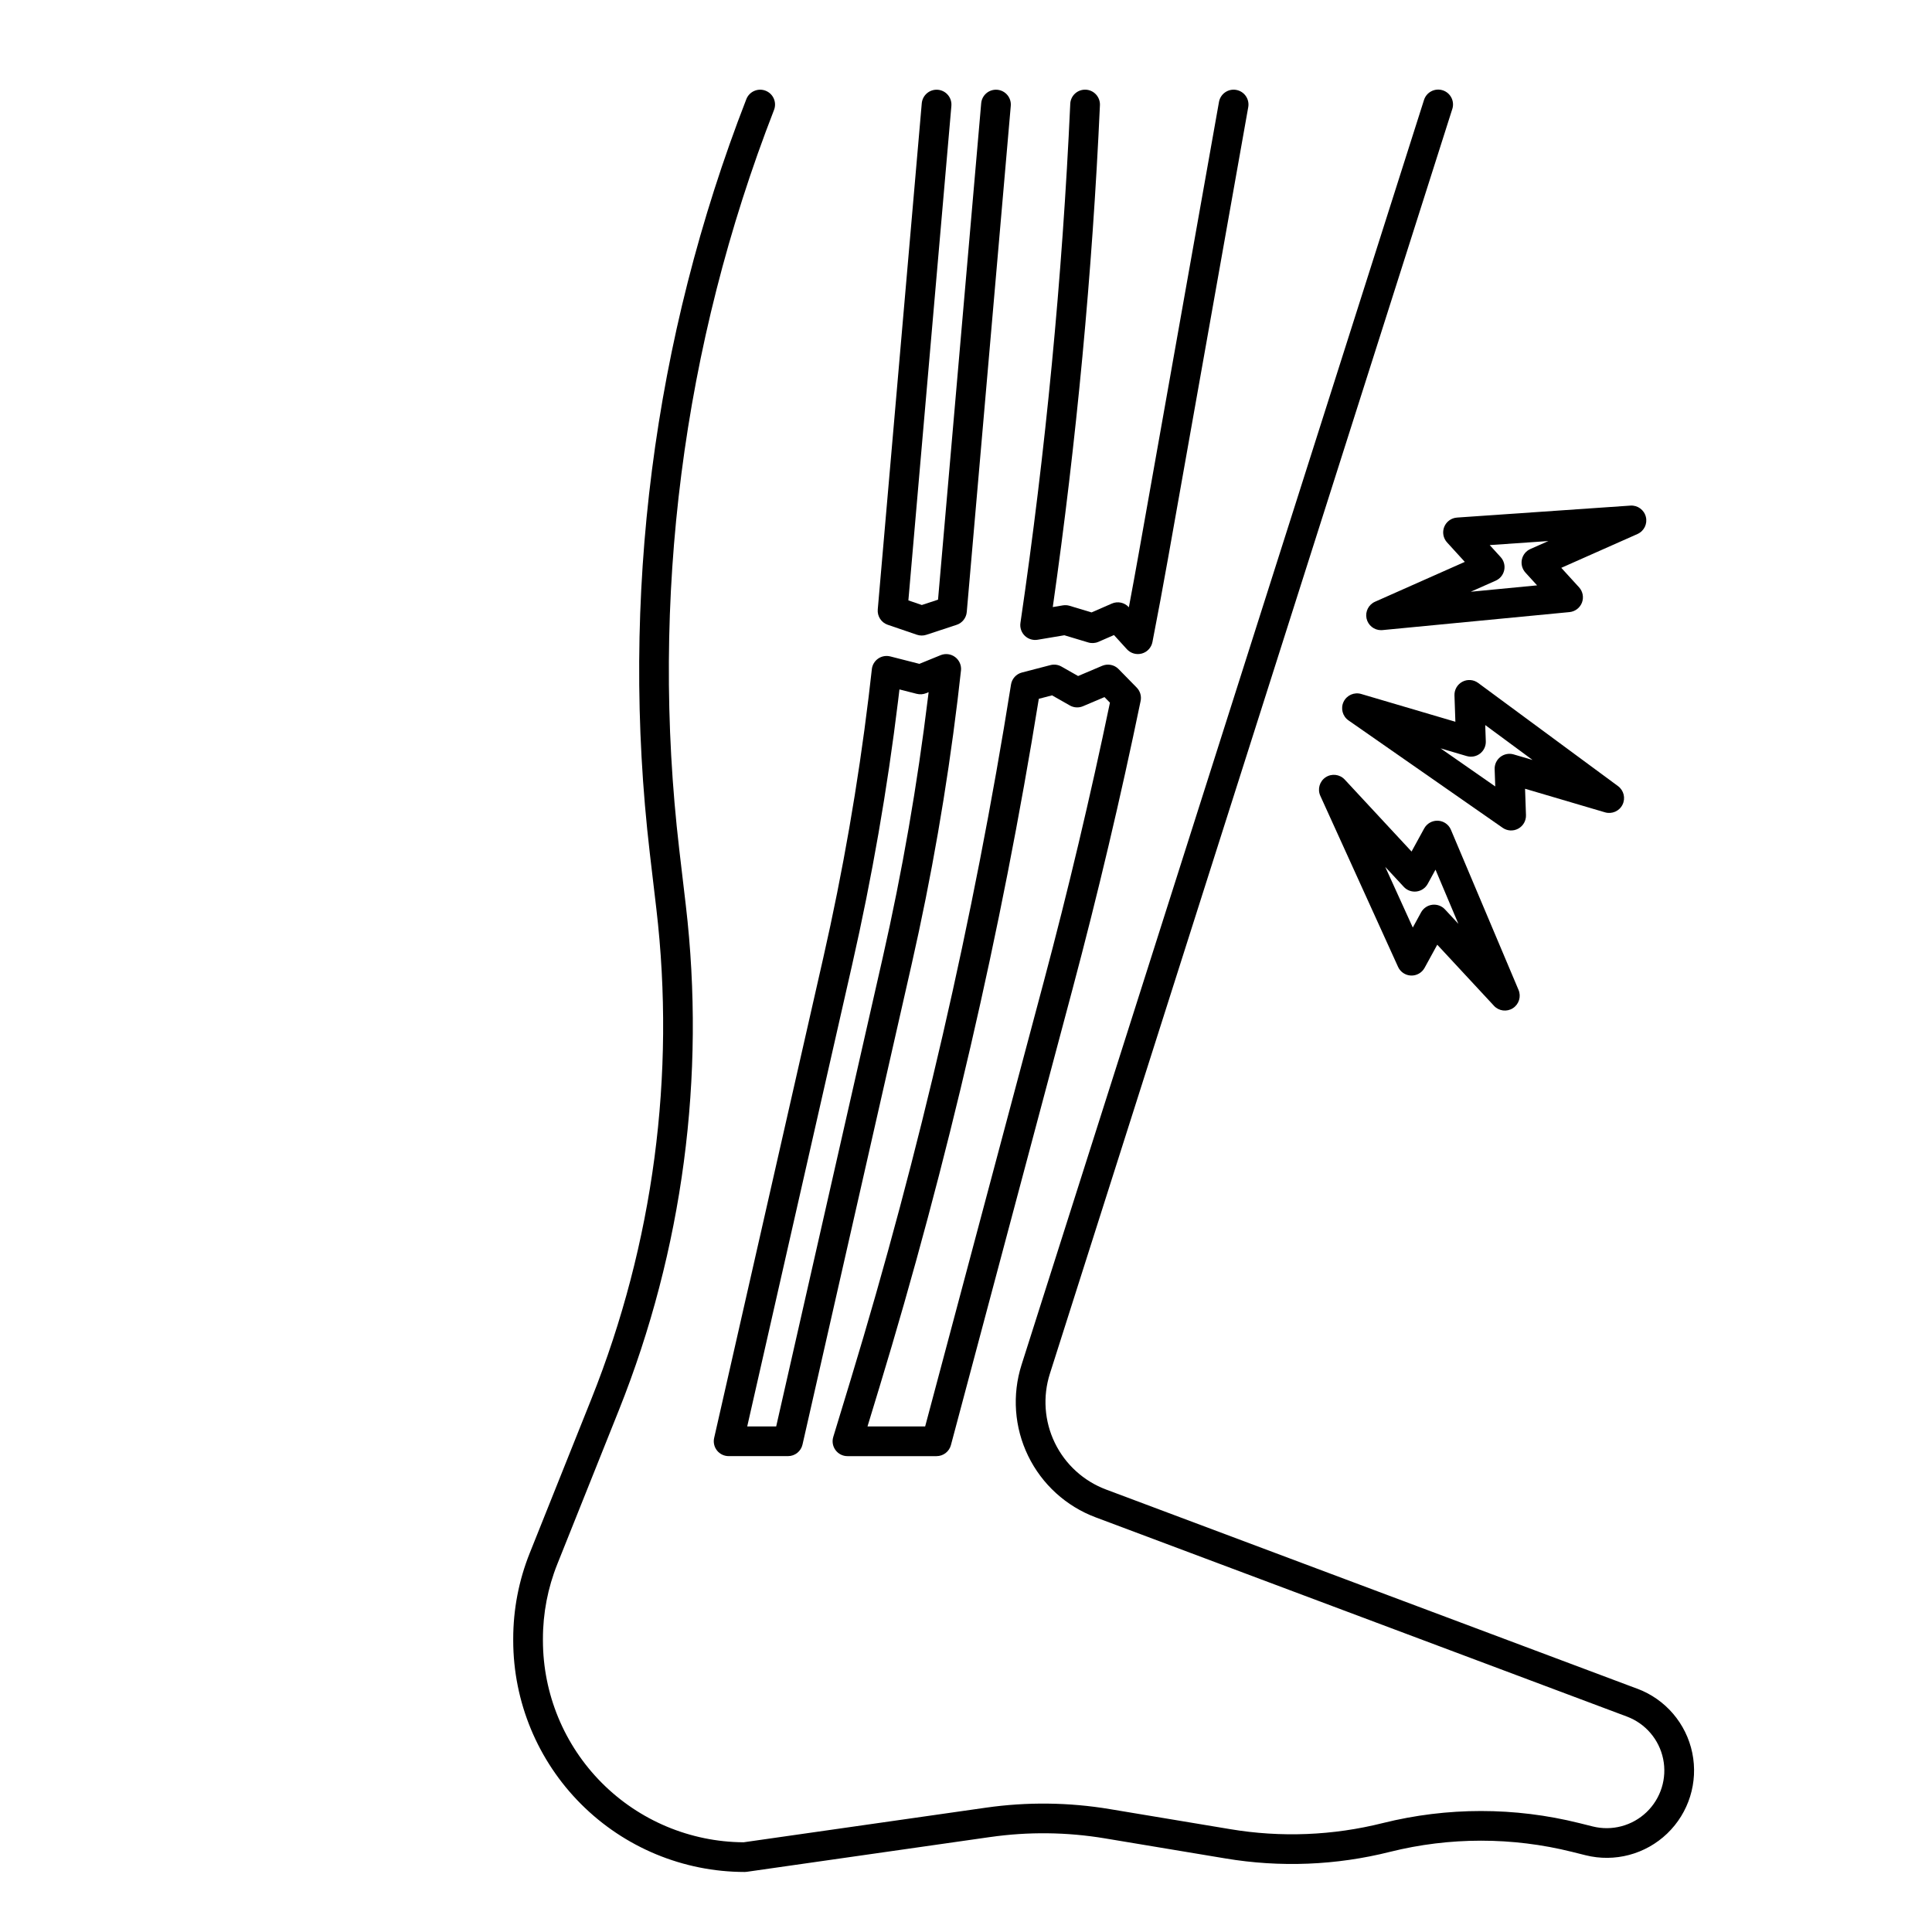
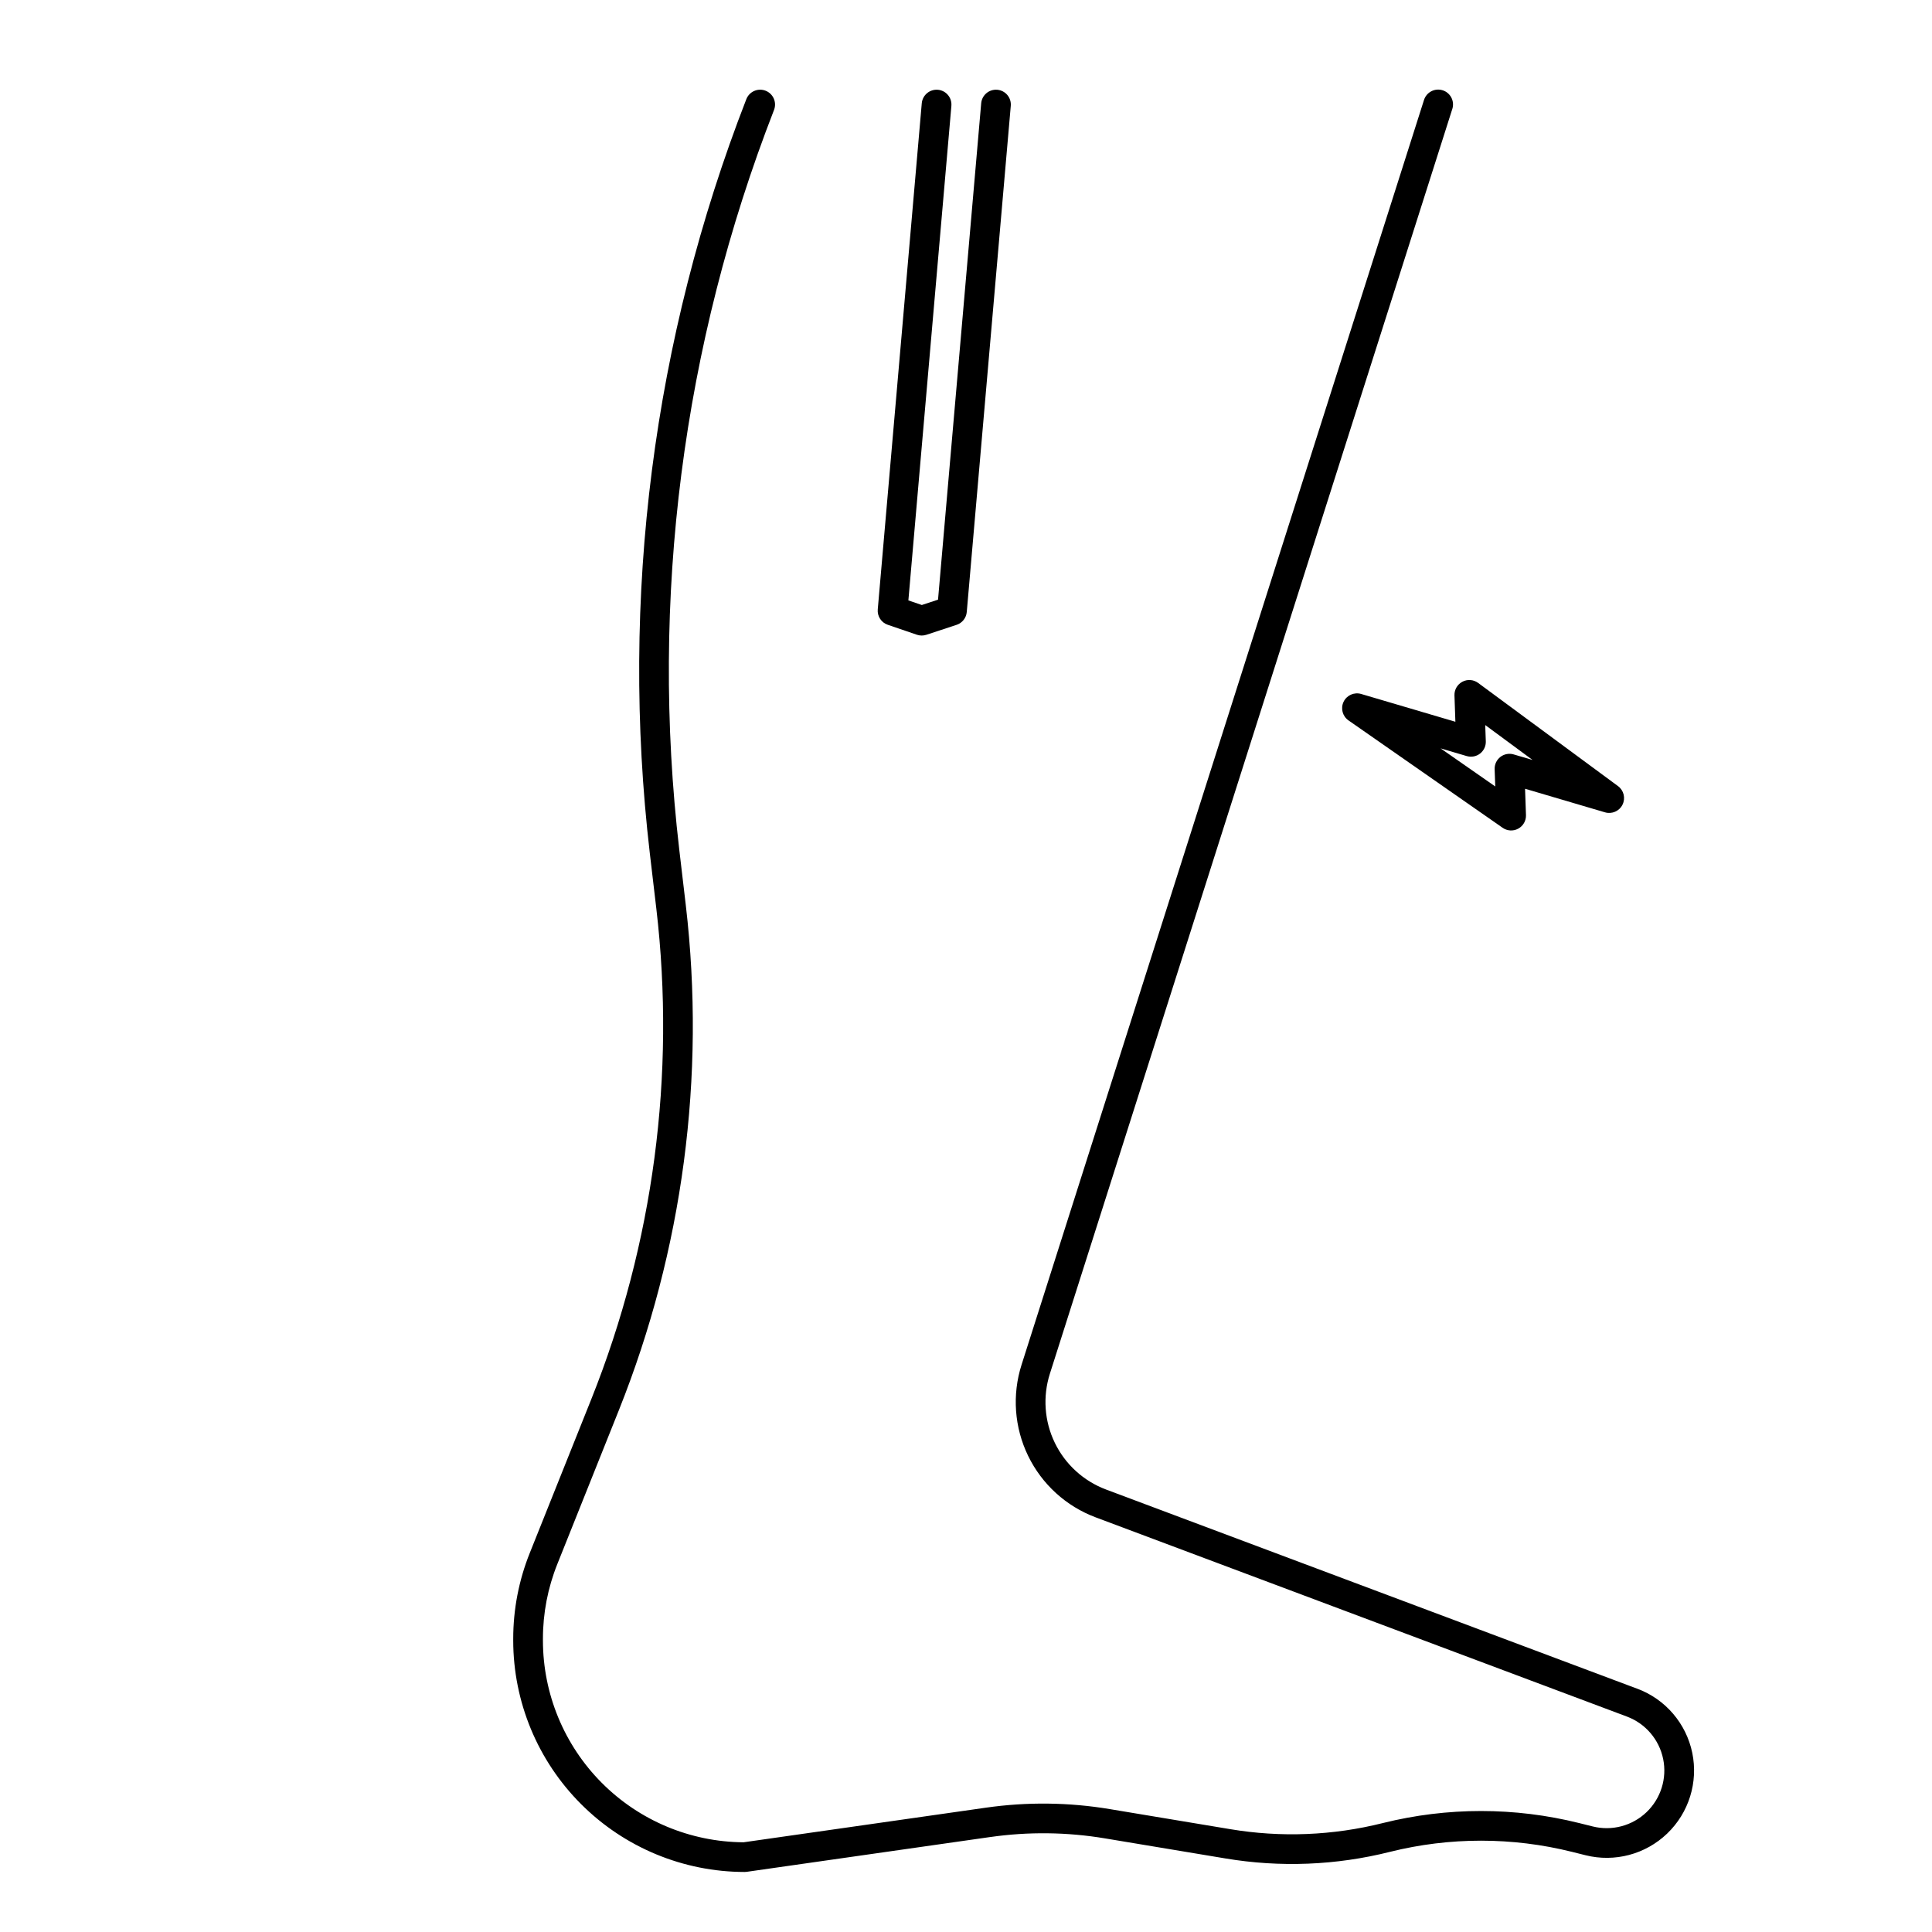
<svg xmlns="http://www.w3.org/2000/svg" fill="#000000" width="800px" height="800px" version="1.1" viewBox="144 144 512 512">
  <g>
    <path d="m577.92 591.54-140.79-52.797c-5.945-2.227-10.812-6.652-13.586-12.367-2.773-5.711-3.242-12.273-1.316-18.324l106.64-335.15h0.004c0.324-0.996 0.238-2.082-0.238-3.016-0.48-0.938-1.309-1.641-2.309-1.957-1-0.32-2.086-0.227-3.019 0.262-0.93 0.484-1.625 1.32-1.938 2.324l-106.64 335.15c-2.543 7.973-1.922 16.621 1.734 24.148 3.656 7.531 10.066 13.367 17.906 16.301l140.79 52.797c4.914 1.844 8.535 6.082 9.594 11.223 1.055 5.141-0.602 10.465-4.391 14.098-3.789 3.633-9.18 5.066-14.27 3.797l-3.594-0.898h-0.004c-17.082-4.258-34.949-4.258-52.035 0-13.227 3.32-27 3.871-40.449 1.613l-31.898-5.312c-10.852-1.812-21.918-1.938-32.809-0.383l-64.238 9.176c-14.129-0.086-27.645-5.758-37.605-15.77-9.965-10.016-15.562-23.562-15.578-37.688v-0.426c-0.008-6.801 1.289-13.539 3.82-19.855l16.336-40.848c16.926-42.402 23.012-88.359 17.711-133.71l-1.734-14.75c-7.75-66.418 0.867-133.72 25.109-196.04 0.789-2.027-0.211-4.309-2.238-5.098-2.023-0.789-4.305 0.211-5.098 2.238-24.703 63.52-33.484 132.12-25.582 199.82l1.734 14.746c5.148 44.047-0.766 88.68-17.203 129.86l-16.34 40.852c-2.906 7.242-4.394 14.973-4.387 22.777v0.426c0.016 16.262 6.484 31.852 17.984 43.348 11.496 11.5 27.086 17.969 43.348 17.984 0.184 0 0.371-0.012 0.555-0.039l64.523-9.219v0.004c10.09-1.445 20.344-1.328 30.398 0.352l31.898 5.312c14.516 2.438 29.379 1.848 43.652-1.742 15.832-3.945 32.387-3.945 48.219 0l3.594 0.898c7.719 1.934 15.891-0.234 21.637-5.742 5.746-5.508 8.258-13.578 6.656-21.371-1.605-7.797-7.102-14.219-14.551-17.012z" />
-     <path d="m411.93 325.41c-9.938 62.297-24.133 123.84-42.484 184.2l-4.625 15.203c-0.363 1.191-0.137 2.484 0.605 3.484 0.742 1.004 1.91 1.594 3.156 1.594h23.617c1.785 0 3.344-1.199 3.805-2.922l32.176-120.66c6.727-25.23 12.816-50.984 18.098-76.547 0.266-1.285-0.125-2.617-1.043-3.551l-4.797-4.894h0.004c-1.133-1.16-2.859-1.504-4.352-0.871l-6.379 2.707-4.41-2.504c-0.891-0.508-1.941-0.645-2.934-0.387l-7.543 1.961c-1.516 0.395-2.652 1.648-2.894 3.191zm7.367 3.781 3.508-0.914 4.715 2.676v0.004c1.066 0.605 2.352 0.676 3.481 0.199l5.695-2.418 1.449 1.477c-5.152 24.742-11.062 49.648-17.57 74.062l-31.398 117.74h-15.281l3.078-10.121 0.004-0.004c18.207-59.875 32.348-120.92 42.316-182.7z" />
-     <path d="m431.74 167.77c-1.043-0.051-2.066 0.312-2.84 1.02-0.77 0.703-1.23 1.688-1.27 2.734-2.102 46.047-6.508 91.957-13.203 137.56-0.184 1.246 0.242 2.504 1.141 3.387 0.898 0.879 2.164 1.277 3.406 1.07l7.086-1.191 6.332 1.902c0.891 0.27 1.852 0.211 2.707-0.16l4.121-1.797 3.414 3.754c1 1.098 2.539 1.539 3.973 1.141 1.434-0.402 2.516-1.578 2.801-3.039 1.434-7.352 2.82-14.812 4.133-22.172l21.258-119.59c0.379-2.141-1.047-4.184-3.188-4.562-2.141-0.383-4.184 1.043-4.566 3.184l-21.258 119.59c-0.844 4.754-1.723 9.543-2.625 14.328l-0.02-0.02c-1.137-1.25-2.938-1.633-4.484-0.961l-5.383 2.348-5.824-1.754c-0.578-0.176-1.191-0.215-1.785-0.113l-2.668 0.449c6.281-43.961 10.488-88.676 12.496-133 0.047-1.043-0.324-2.062-1.027-2.832-0.703-0.773-1.684-1.234-2.727-1.281z" />
-     <path d="m375.05 321.34c-0.27 2.445-0.555 4.891-0.852 7.332-2.824 23.238-6.836 46.316-12.02 69.145l-28.922 127.26c-0.266 1.168 0.016 2.391 0.762 3.328 0.746 0.934 1.879 1.48 3.074 1.48h15.746c1.836 0 3.43-1.27 3.836-3.062l28.922-127.26c5.242-23.094 9.301-46.438 12.16-69.941 0.32-2.637 0.625-5.277 0.914-7.918h0.004c0.148-1.379-0.438-2.734-1.543-3.57-1.109-0.836-2.574-1.027-3.859-0.504l-5.625 2.297-7.715-1.969 0.004 0.004c-1.105-0.285-2.277-0.074-3.215 0.574-0.938 0.648-1.547 1.672-1.672 2.805zm6.965 8.281c0.117-0.973 0.234-1.945 0.348-2.918l4.598 1.176v-0.004c0.816 0.211 1.68 0.148 2.461-0.168l0.672-0.273c-0.051 0.414-0.098 0.828-0.148 1.238h-0.004c-2.824 23.238-6.836 46.316-12.02 69.145l-28.223 124.2h-7.676l27.828-122.45c5.242-23.094 9.305-46.438 12.164-69.941z" />
    <path d="m392.54 167.79c-2.16-0.184-4.066 1.418-4.262 3.578l-11.664 134.14c-0.156 1.805 0.938 3.484 2.648 4.066l7.727 2.641h0.004c0.809 0.277 1.688 0.281 2.504 0.012l8.016-2.641v0.004c1.496-0.496 2.551-1.832 2.688-3.398l11.664-134.14c0.191-2.164-1.414-4.074-3.578-4.262-2.164-0.188-4.074 1.414-4.262 3.578l-11.438 131.55-4.297 1.414-3.562-1.219 11.398-131.07-0.004 0.004c0.188-2.164-1.414-4.07-3.582-4.258z" />
    <path d="m573.98 357.25c0.852-1.711 0.352-3.785-1.188-4.922l-37.074-27.348c-1.215-0.895-2.836-1.02-4.172-0.312-1.332 0.703-2.148 2.109-2.098 3.617l0.242 6.988-24.965-7.363h0.004c-1.852-0.547-3.828 0.328-4.664 2.07-0.836 1.738-0.285 3.828 1.301 4.934l40.852 28.461h-0.004c1.227 0.852 2.824 0.941 4.133 0.227 1.309-0.711 2.106-2.106 2.051-3.594l-0.242-6.981 21.188 6.25c1.832 0.539 3.789-0.316 4.637-2.027zm-28.84-13.32h0.004c-1.215-0.359-2.527-0.109-3.527 0.664-1 0.777-1.566 1.988-1.52 3.254l0.16 4.57-14.488-10.094 6.938 2.047v-0.004c1.215 0.359 2.527 0.113 3.527-0.664s1.566-1.988 1.52-3.254l-0.152-4.301 12.543 9.25z" />
-     <path d="m580.17 280.97c-0.457-1.855-2.184-3.113-4.09-2.981l-45.961 3.172v0.004c-1.504 0.102-2.82 1.059-3.383 2.461-0.559 1.402-0.27 3 0.746 4.117l4.707 5.16-23.789 10.562c-1.703 0.754-2.641 2.594-2.258 4.414 0.387 1.816 1.992 3.121 3.852 3.121 0.125 0 0.254-0.008 0.379-0.02l49.559-4.769c1.484-0.145 2.758-1.113 3.297-2.504 0.535-1.391 0.238-2.965-0.766-4.066l-4.707-5.16 20.191-8.961v-0.004c1.746-0.773 2.688-2.691 2.223-4.547zm-31.91 14.777 3.082 3.379-17.578 1.691 6.613-2.934c1.156-0.512 1.996-1.551 2.254-2.789 0.262-1.238-0.09-2.527-0.945-3.461l-2.898-3.18 15.547-1.07-4.766 2.109c-1.156 0.512-1.996 1.551-2.254 2.789-0.262 1.238 0.09 2.523 0.941 3.461z" />
-     <path d="m525.08 361.5c-1.508-0.074-2.926 0.719-3.652 2.039l-3.352 6.129-17.711-19.074c-1.312-1.414-3.461-1.668-5.066-0.598-1.605 1.07-2.199 3.144-1.402 4.902l20.598 45.324v0.004c0.617 1.355 1.945 2.25 3.438 2.305 1.488 0.055 2.883-0.734 3.598-2.043l3.356-6.129 15.031 16.191h-0.004c1.301 1.402 3.418 1.668 5.023 0.629 1.605-1.039 2.234-3.078 1.488-4.84l-17.918-42.441c-0.586-1.391-1.918-2.324-3.426-2.398zm1.859 23.504c-0.863-0.93-2.117-1.387-3.371-1.23-1.258 0.156-2.359 0.906-2.969 2.016l-2.195 4.016-7.305-16.078 4.922 5.301h-0.004c0.863 0.926 2.117 1.383 3.371 1.227 1.258-0.156 2.359-0.906 2.969-2.016l2.066-3.773 6.059 14.355z" />
  </g>
</svg>